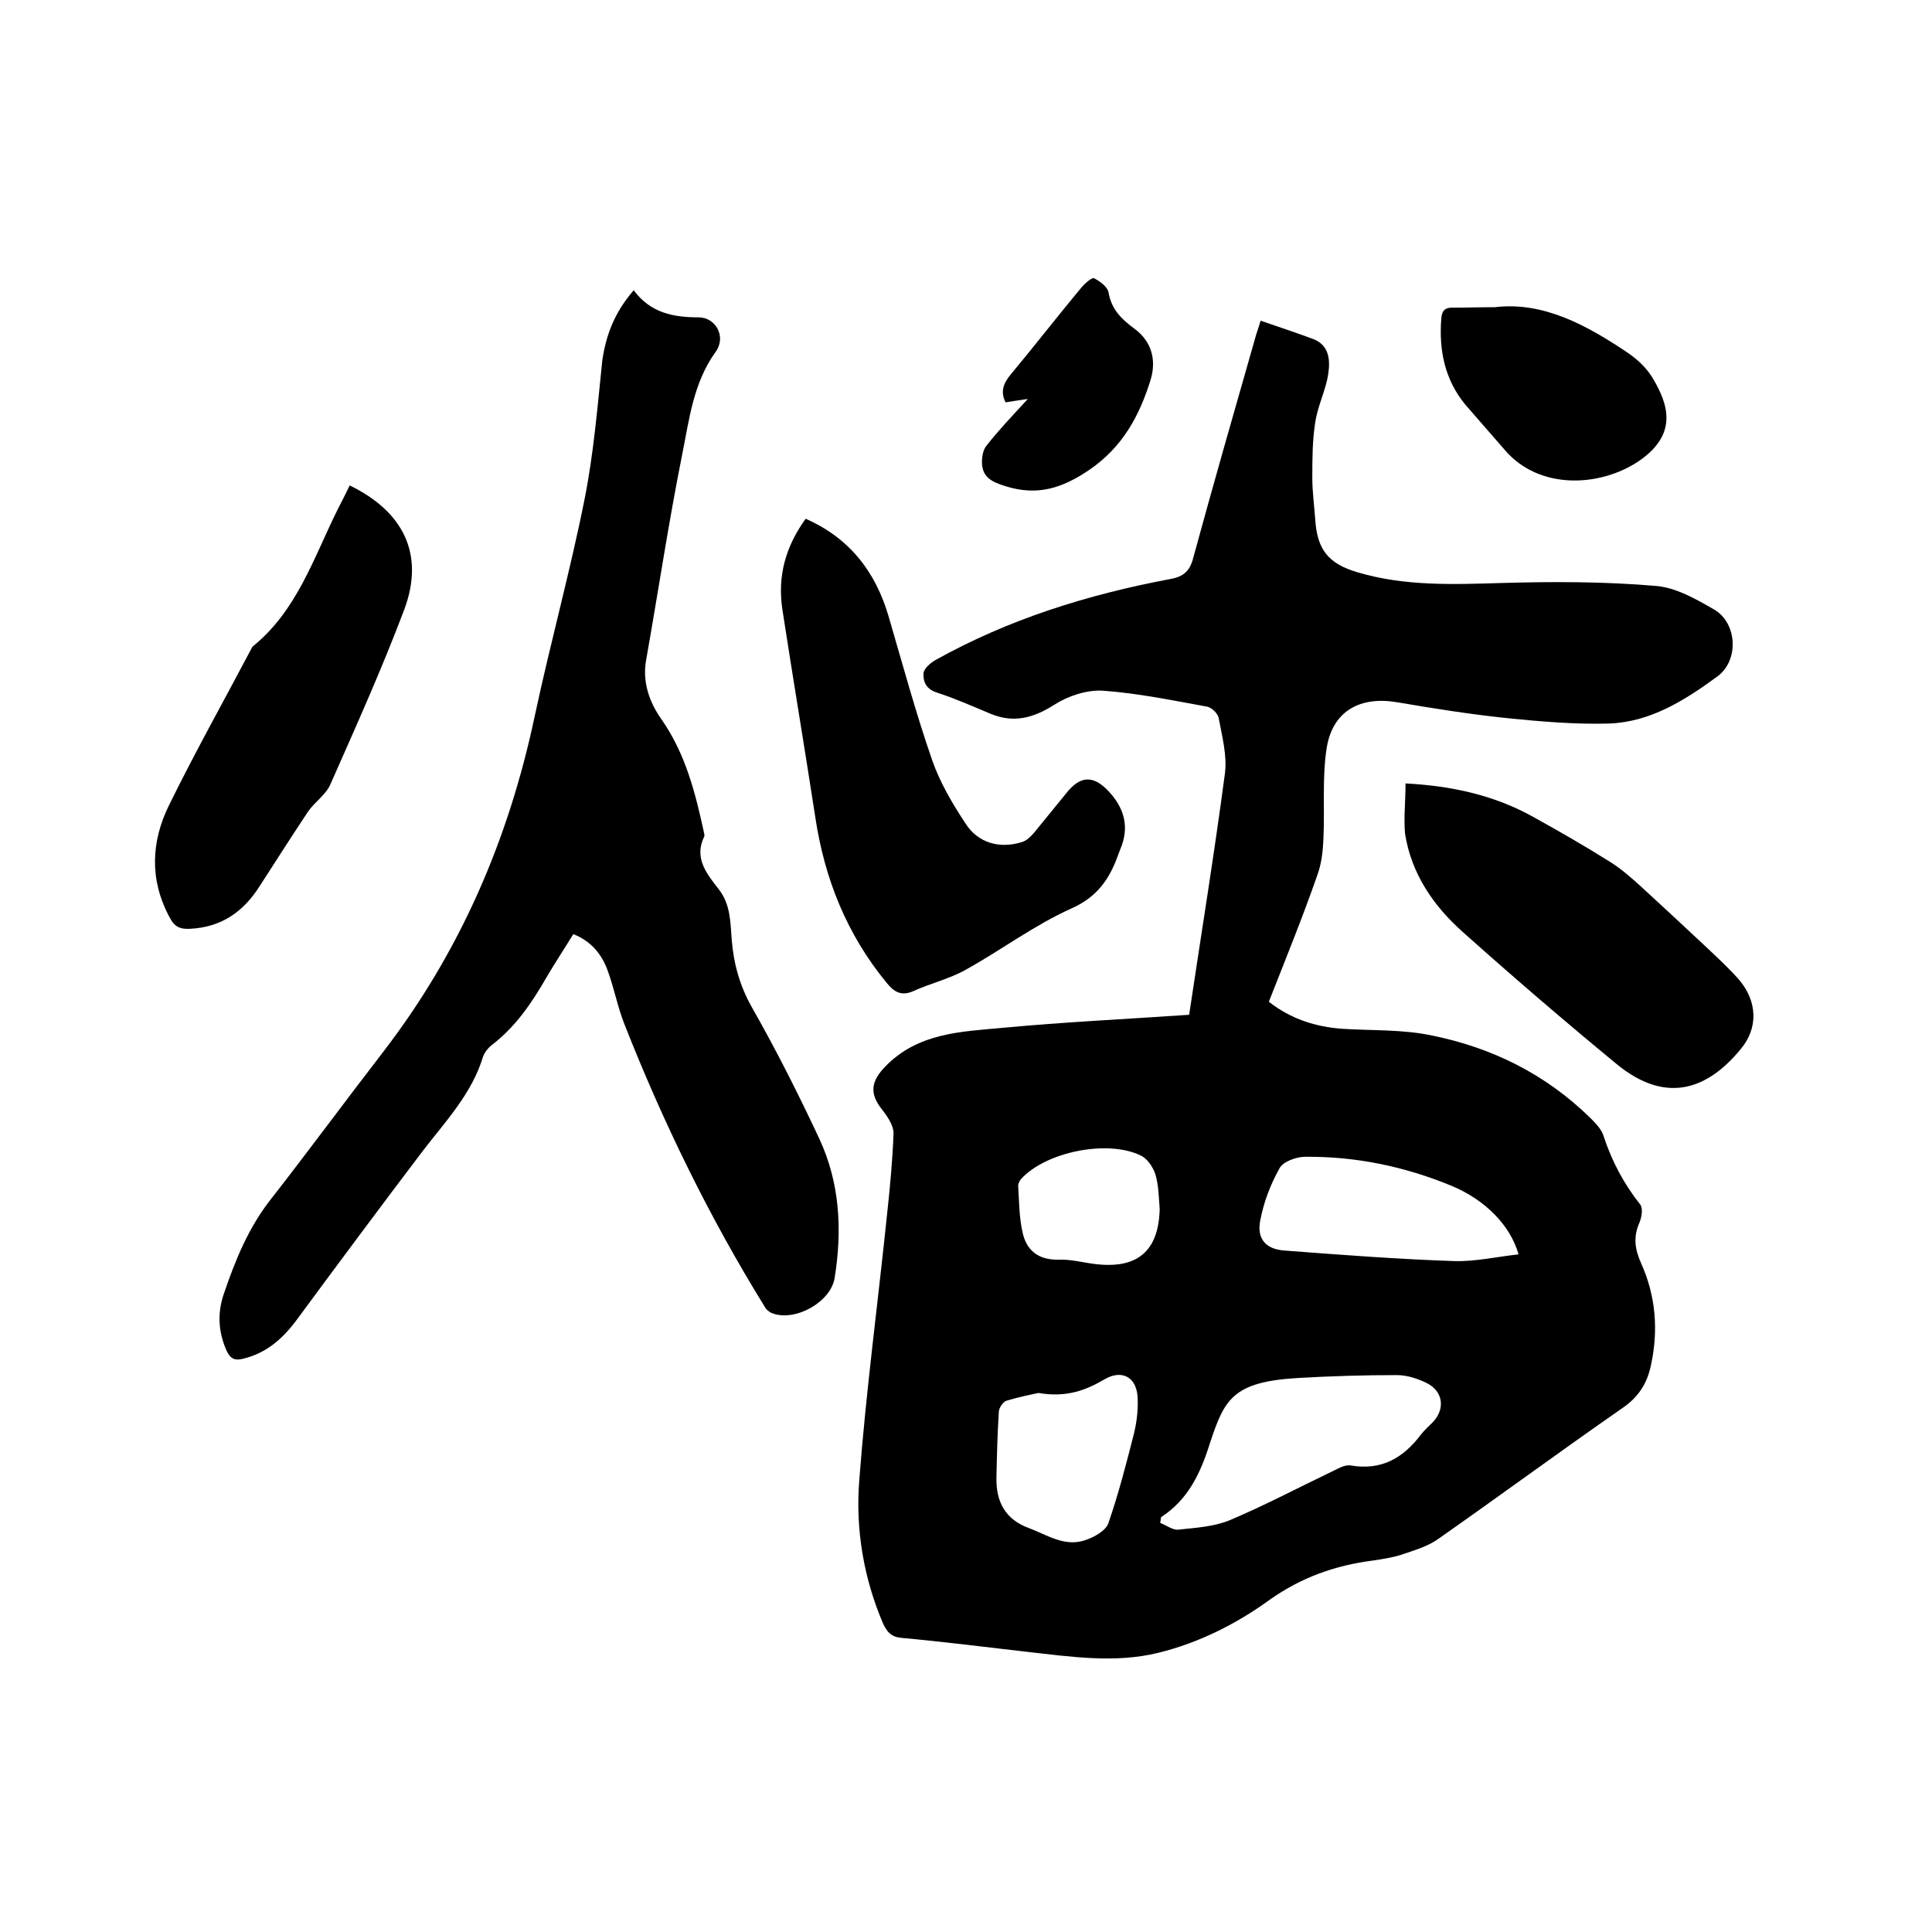
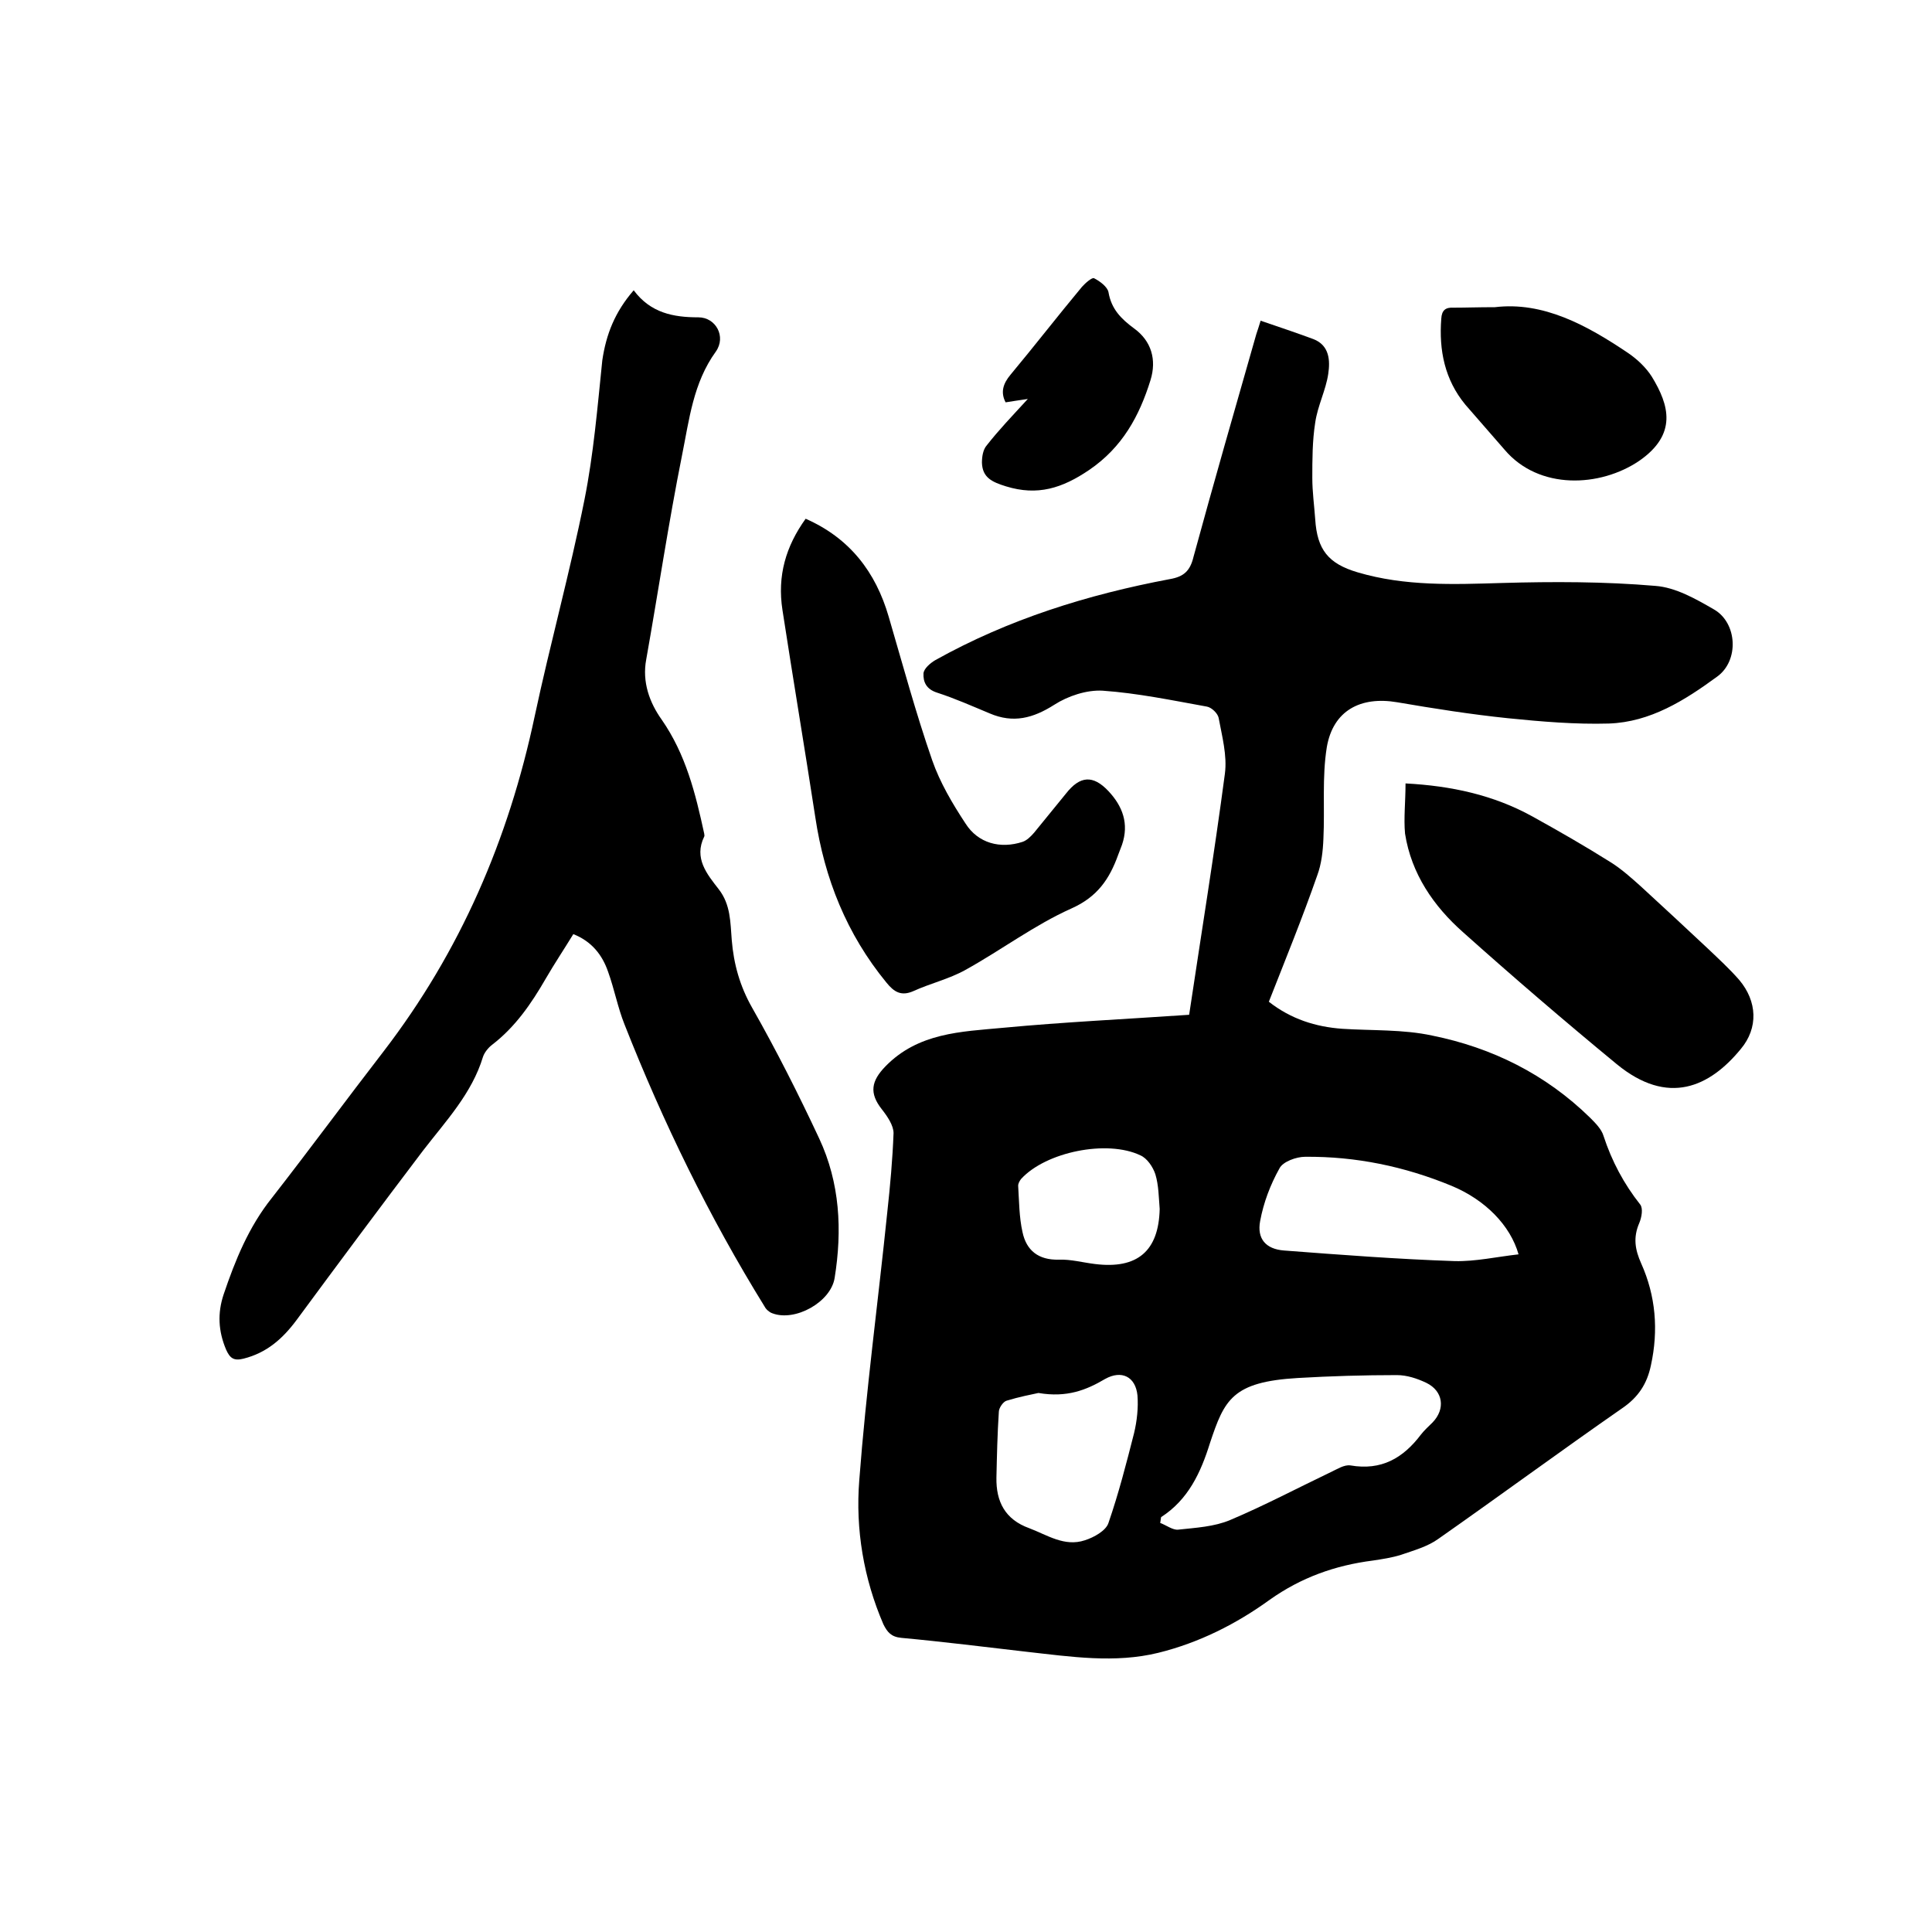
<svg xmlns="http://www.w3.org/2000/svg" enable-background="new 0 0 400 400" viewBox="0 0 400 400">
  <path d="m262.7 207.4c4.6 3.6 9.7 5.2 15.2 5.6 6.2.4 12.6.1 18.6 1.4 12.4 2.5 23.5 8 32.7 17 1.1 1.1 2.4 2.4 2.8 3.8 1.7 5.2 4.2 9.9 7.6 14.2.6.8.3 2.6-.2 3.8-1.3 3-.9 5.5.4 8.4 3 6.7 3.6 13.8 2 21.1-.8 3.8-2.6 6.6-6 8.9-12.8 8.9-25.3 18.1-38 27-2.2 1.6-5.1 2.4-7.7 3.3-1.9.6-3.9.9-5.9 1.2-7.8 1-14.8 3.5-21.3 8.1-6.9 5-14.6 8.9-23.1 11-9 2.2-18.1.8-27.1-.2-8.7-1-17.4-2.1-26.1-2.9-2.1-.2-2.9-1.2-3.7-2.8-4.1-9.5-5.8-19.7-5-29.8 1.4-18.5 3.9-37 5.8-55.5.6-5.5 1.1-11 1.3-16.4 0-1.6-1.3-3.5-2.4-4.9-2.7-3.4-2.2-5.9.7-8.9 6.8-7 15.7-7.2 24.3-8 12.7-1.2 25.5-1.8 38.6-2.7 2.5-16.7 5.2-33.3 7.4-49.9.5-3.8-.6-7.8-1.3-11.6-.2-.9-1.4-2.1-2.4-2.3-7.2-1.3-14.4-2.8-21.6-3.3-3.3-.2-7.2 1.1-10 2.9-4.4 2.8-8.5 3.9-13.4 1.8-3.6-1.5-7.2-3.1-10.9-4.3-2.2-.7-2.9-2.2-2.8-4 .1-1 1.4-2.1 2.4-2.7 15.2-8.5 31.6-13.6 48.6-16.8 2.9-.5 4.2-1.7 4.9-4.6 4.2-15.4 8.6-30.7 13-46.1.3-.9.6-1.8.9-2.8 3.8 1.3 7.4 2.5 10.9 3.8 3.4 1.3 3.5 4.5 3.1 7.2-.5 3.4-2.2 6.6-2.7 10.1-.6 3.8-.6 7.7-.6 11.5 0 2.8.4 5.7.6 8.5.4 6.3 2.7 9.2 8.8 11 9.8 2.9 19.8 2.5 29.9 2.2 10.5-.3 21.2-.3 31.7.6 4.2.3 8.4 2.7 12.2 4.9 4.8 2.8 5.2 10.6.6 13.9-6.7 4.9-13.8 9.4-22.4 9.7-6.9.2-14-.4-20.9-1.1-7.7-.8-15.3-2-22.9-3.3s-13.3 1.7-14.6 9.3c-1 6.2-.4 12.6-.7 18.9-.1 2.6-.4 5.3-1.3 7.7-3 8.6-6.5 17.2-10 26.1zm-22.3 106.7c-.1.4-.1.8-.2 1.2 1.3.5 2.6 1.5 3.7 1.4 3.7-.4 7.5-.6 10.8-2 7.1-3 13.9-6.6 20.8-9.9 1.3-.6 2.8-1.6 4.1-1.4 6.4 1.1 10.9-1.5 14.6-6.4.7-.9 1.6-1.7 2.4-2.5 2.7-2.8 2.2-6.5-1.3-8.2-1.9-.9-4-1.6-6.1-1.6-6.8 0-13.7.2-20.5.6-13.6.8-15.2 4.5-18.2 13.5-1.9 6.1-4.5 11.7-10.1 15.3zm74-54.4c-1.7-6-6.9-11.3-13.9-14.2-9.7-4-19.8-6.1-30.3-6-1.8 0-4.6 1-5.3 2.4-1.9 3.4-3.3 7.1-4 10.9-.7 3.7 1.2 5.8 4.9 6.1 11.8.9 23.6 1.8 35.4 2.2 4.3.1 8.7-.9 13.2-1.4zm-99.4 28.7c-1.4.3-4 .8-6.6 1.6-.7.2-1.6 1.5-1.6 2.3-.3 4.5-.4 9.1-.5 13.6-.1 5 1.8 8.7 6.8 10.5 3.7 1.4 7.3 3.9 11.5 2.5 1.9-.6 4.4-2 4.9-3.6 2.1-6.1 3.7-12.3 5.3-18.6.6-2.5.9-5.3.7-7.8-.4-3.9-3.3-5.3-6.7-3.4-3.9 2.3-7.9 3.9-13.8 2.9zm25.1-38.1c-.2-2.4-.2-4.9-.9-7.2-.5-1.5-1.7-3.3-3.1-3.9-6.9-3.3-19.6-.7-24.7 4.9-.3.4-.6.9-.6 1.4.2 3.2.2 6.5.9 9.6.8 3.8 3.3 5.8 7.5 5.7 2.5-.1 5 .6 7.5.9 8.8 1.1 13.2-2.7 13.4-11.4z" />
  <path d="m131.2 60.1c3.5 4.7 8.2 5.6 13.4 5.6 3.6 0 5.8 4 3.6 7.1-4.7 6.5-5.5 14.1-7 21.5-2.8 14-4.9 28.1-7.4 42.2-.9 4.7.7 9 3.2 12.5 5 7.2 7 15.3 8.8 23.6 0 .2.1.5 0 .6-2.2 4.5.6 7.8 3 10.9 2.5 3.2 2.4 6.9 2.7 10.5.4 5 1.7 9.6 4.2 14 5 8.8 9.6 17.9 13.9 27.1s4.8 19 3.2 28.9c-.8 5-8.2 9.1-12.9 7.3-.6-.2-1.3-.8-1.6-1.4-11.5-18.6-21-38.1-29-58.4-1.4-3.5-2.1-7.3-3.4-10.9-1.2-3.5-3.4-6.3-7.2-7.8-1.9 3.1-3.9 6.1-5.7 9.2-3 5.2-6.3 10-11.1 13.7-.8.6-1.6 1.6-1.9 2.5-2.3 7.6-7.7 13.3-12.4 19.4-8.8 11.6-17.5 23.3-26.2 35.1-2.9 3.9-6.2 6.8-11 8-2 .5-2.8-.1-3.6-1.9-1.6-3.8-1.8-7.5-.5-11.4 2.4-7.1 5.2-14 10-20 7.8-10 15.3-20.2 23.1-30.3 15.9-20.7 25.9-43.9 31.3-69.4 3.2-15 7.3-29.8 10.3-44.8 1.9-9.5 2.7-19.2 3.7-28.9.8-5.4 2.6-10 6.5-14.5z" />
-   <path d="m166.8 107.4c9.1 4 14.5 11 17.2 20.3 2.9 9.9 5.6 19.9 9 29.7 1.6 4.6 4.2 9 6.9 13.1 2.6 4.1 7.2 5.3 11.8 3.8.9-.3 1.7-1.1 2.4-1.9 2.2-2.7 4.4-5.4 6.6-8.1 2.9-3.7 5.6-3.9 8.8-.5 2.9 3.1 4.3 6.7 2.8 11.1-.3.7-.5 1.4-.8 2.1-1.8 5-4.3 8.7-9.7 11.1-7.6 3.4-14.5 8.6-21.9 12.7-3.4 1.9-7.3 2.8-10.8 4.4-2.5 1.1-4 .2-5.6-1.8-8.2-10-12.8-21.5-14.7-34.2-2.2-14.3-4.6-28.6-6.8-42.9-1.1-7.1.7-13.2 4.8-18.9z" />
+   <path d="m166.8 107.4c9.1 4 14.5 11 17.2 20.3 2.9 9.9 5.6 19.9 9 29.7 1.6 4.6 4.2 9 6.9 13.1 2.6 4.1 7.2 5.3 11.8 3.8.9-.3 1.7-1.1 2.4-1.9 2.2-2.7 4.4-5.4 6.6-8.1 2.9-3.7 5.6-3.9 8.8-.5 2.9 3.1 4.3 6.7 2.8 11.1-.3.7-.5 1.4-.8 2.1-1.8 5-4.3 8.7-9.7 11.1-7.6 3.4-14.5 8.6-21.9 12.7-3.4 1.9-7.3 2.8-10.8 4.4-2.5 1.1-4 .2-5.6-1.8-8.2-10-12.8-21.5-14.7-34.2-2.2-14.3-4.6-28.6-6.8-42.9-1.1-7.1.7-13.2 4.8-18.9" />
  <path d="m291 162.2c9.5.5 18.2 2.4 26.2 6.8 5.6 3.1 11 6.2 16.4 9.6 2.2 1.4 4.2 3.2 6.1 4.9 4.7 4.3 9.3 8.6 13.9 12.9 2.2 2.1 4.5 4.2 6.5 6.5 3.7 4.4 4 9.9.3 14.3-6.4 7.8-15 11.9-25.7 3.1-10.8-8.9-21.4-18-31.8-27.3-6.1-5.4-10.7-12.1-12-20.4-.3-3.2.1-6.6.1-10.4z" />
-   <path d="m72.4 100.5c11.3 5.5 15.5 14.4 11.3 25.7-4.6 12.2-10 24.2-15.3 36.2-.9 2.1-3.2 3.6-4.6 5.6-3.4 5.1-6.7 10.3-10 15.4-3.4 5.4-8 8.6-14.5 8.9-2 .1-3.2-.4-4.2-2.4-4.2-7.8-3.8-15.7-.1-23.2 5.4-11 11.4-21.7 17.1-32.5.1-.2.2-.4.4-.5 9-7.4 12.4-18.1 17.3-28 .8-1.6 1.7-3.3 2.6-5.2z" />
  <path d="m309.5 63.6c10-1.2 19 3.7 27.6 9.5 1.9 1.3 3.7 3 4.9 4.9 3.6 5.9 5.3 11.9-2.6 17.4-8.1 5.5-20.8 6.1-27.9-2.3-2.7-3.1-5.4-6.2-8.1-9.3-4.3-5.2-5.5-11.3-5-17.8.1-1.8.9-2.4 2.6-2.3 2.5 0 5-.1 8.5-.1z" />
  <path d="m212.8 82.6c-2.1.3-3.3.5-4.6.7-1.1-2.1-.5-3.9 1-5.7 5-6 9.8-12.2 14.8-18.2.7-.8 2.1-2 2.5-1.8 1.2.6 2.8 1.8 3 2.9.6 3.5 2.6 5.5 5.3 7.5 3.6 2.6 4.7 6.5 3.4 10.7-2.3 7.4-5.8 13.9-12.7 18.6-5.6 3.8-10.7 5.4-17.2 3.4-2.9-.9-4.9-1.8-5-4.9 0-1.2.2-2.7 1-3.6 2.5-3.2 5.2-6 8.5-9.6z" />
</svg>